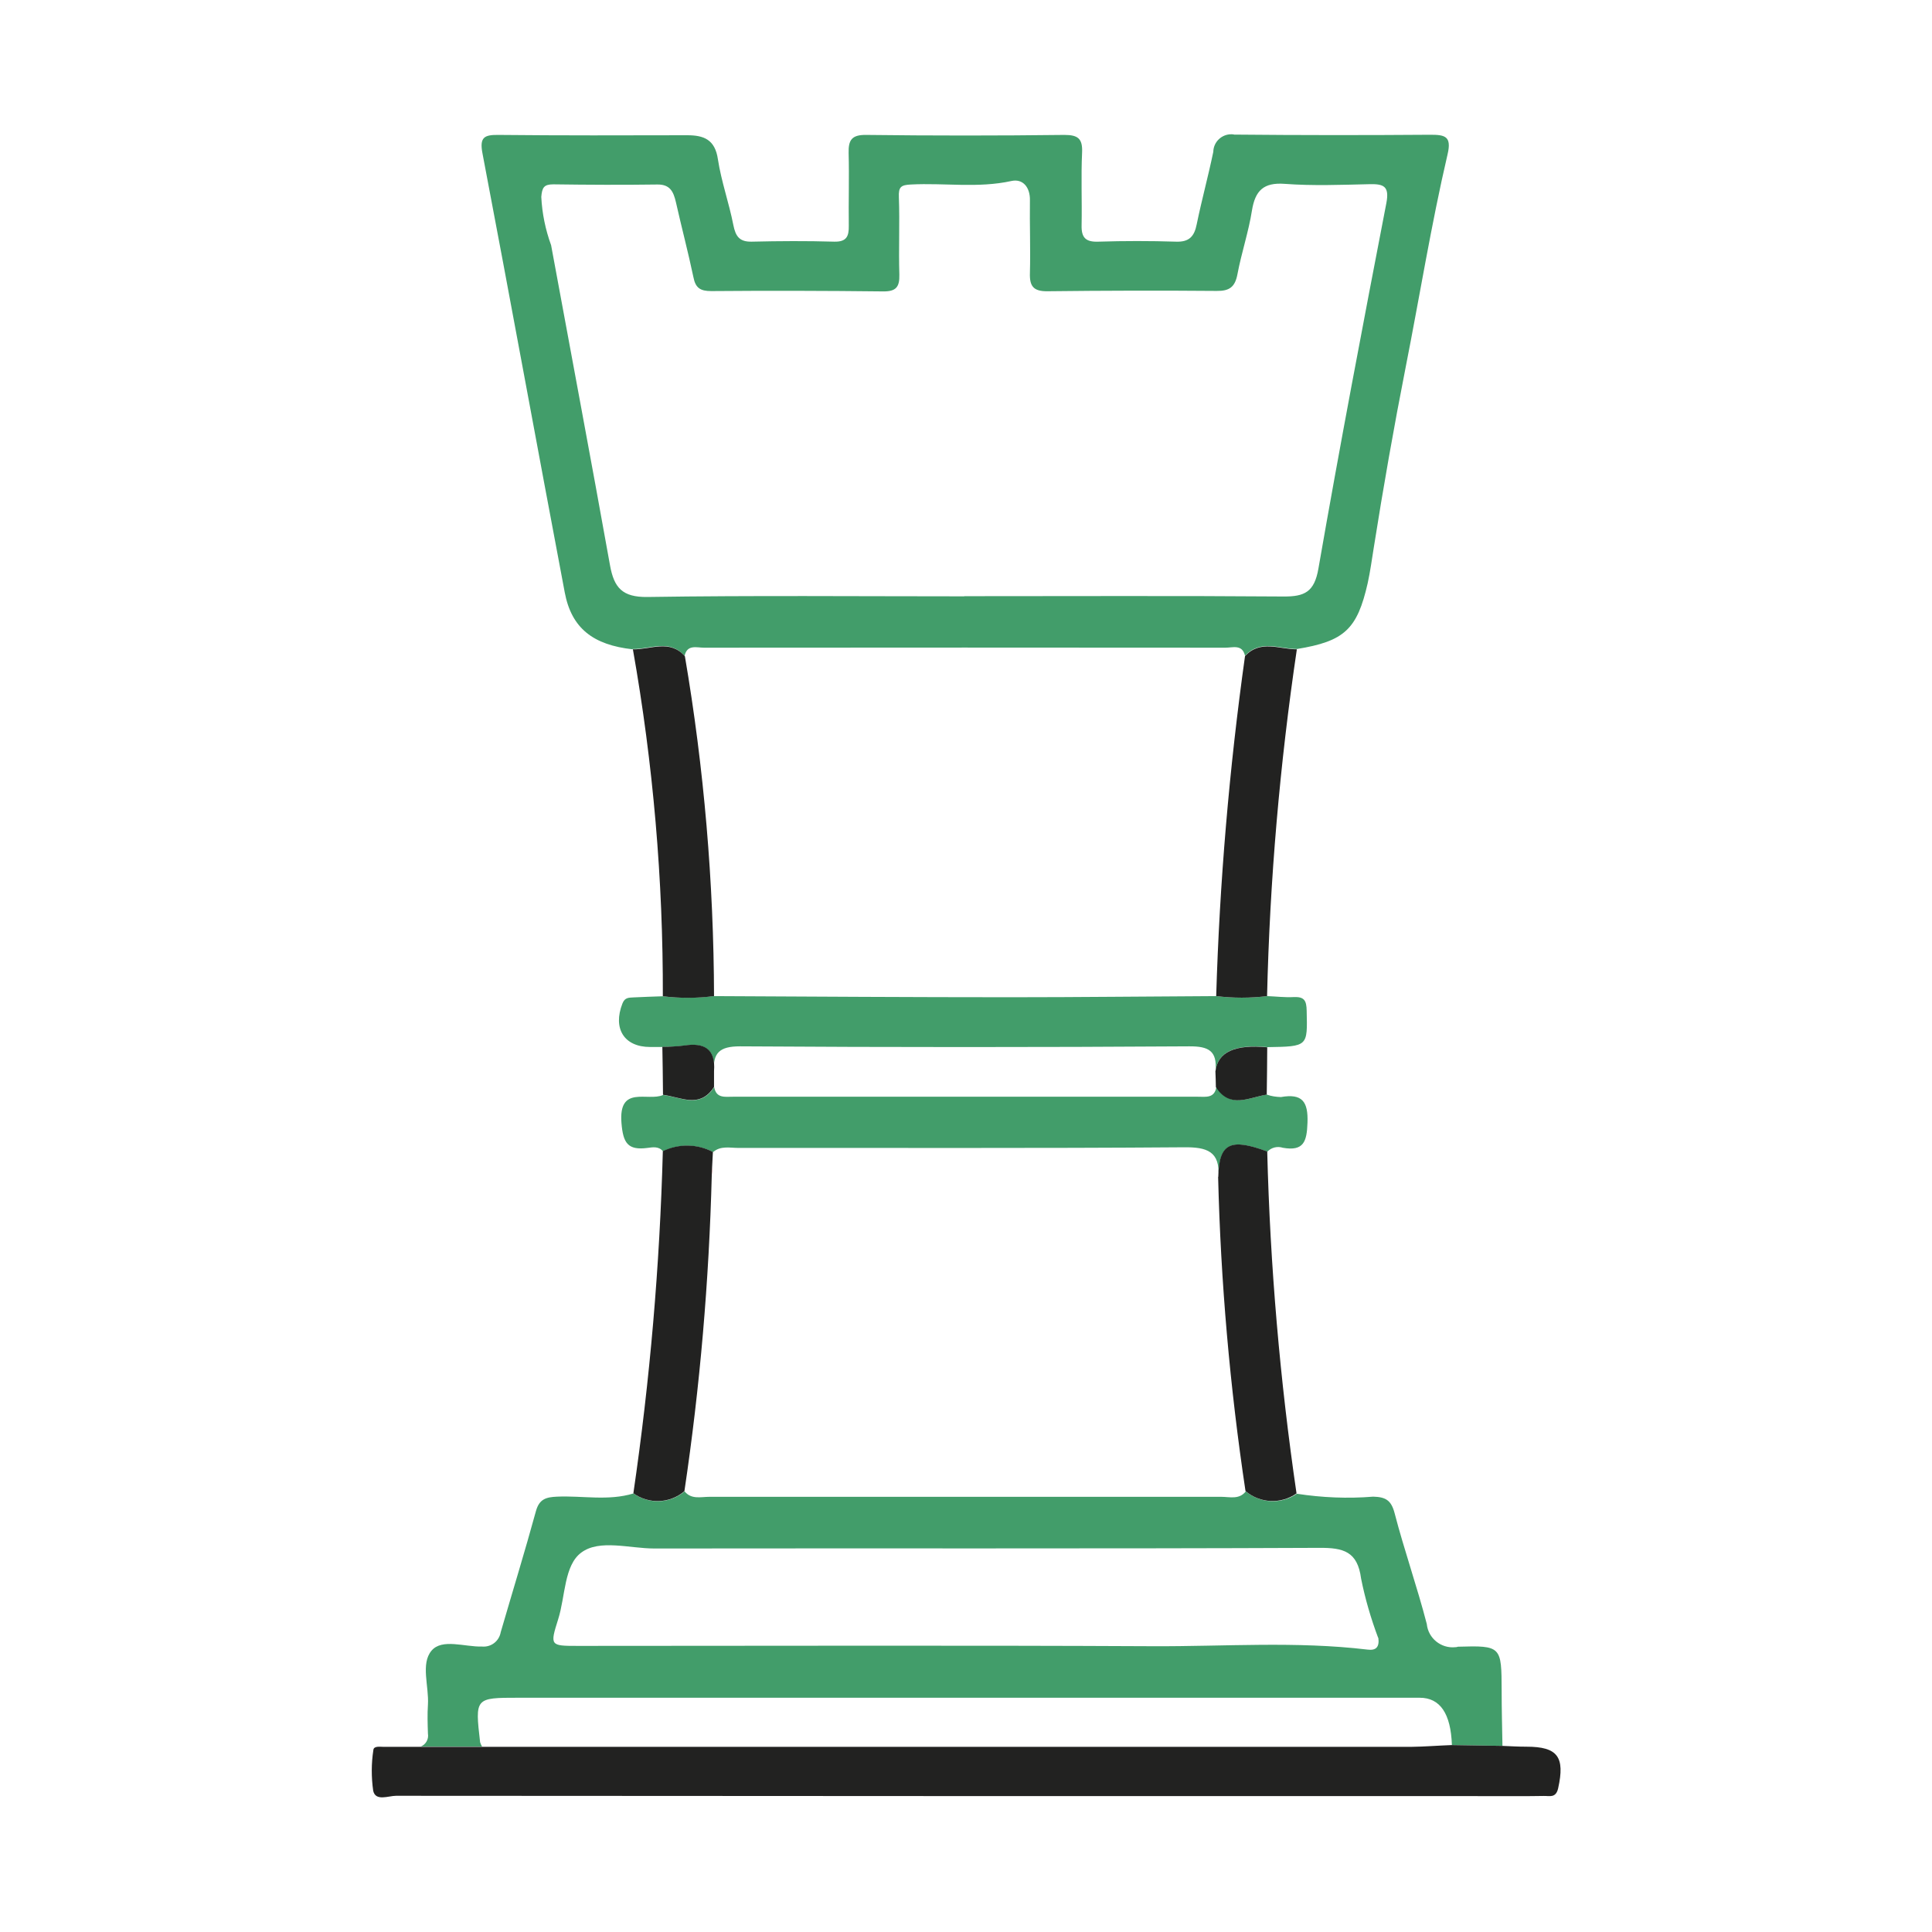
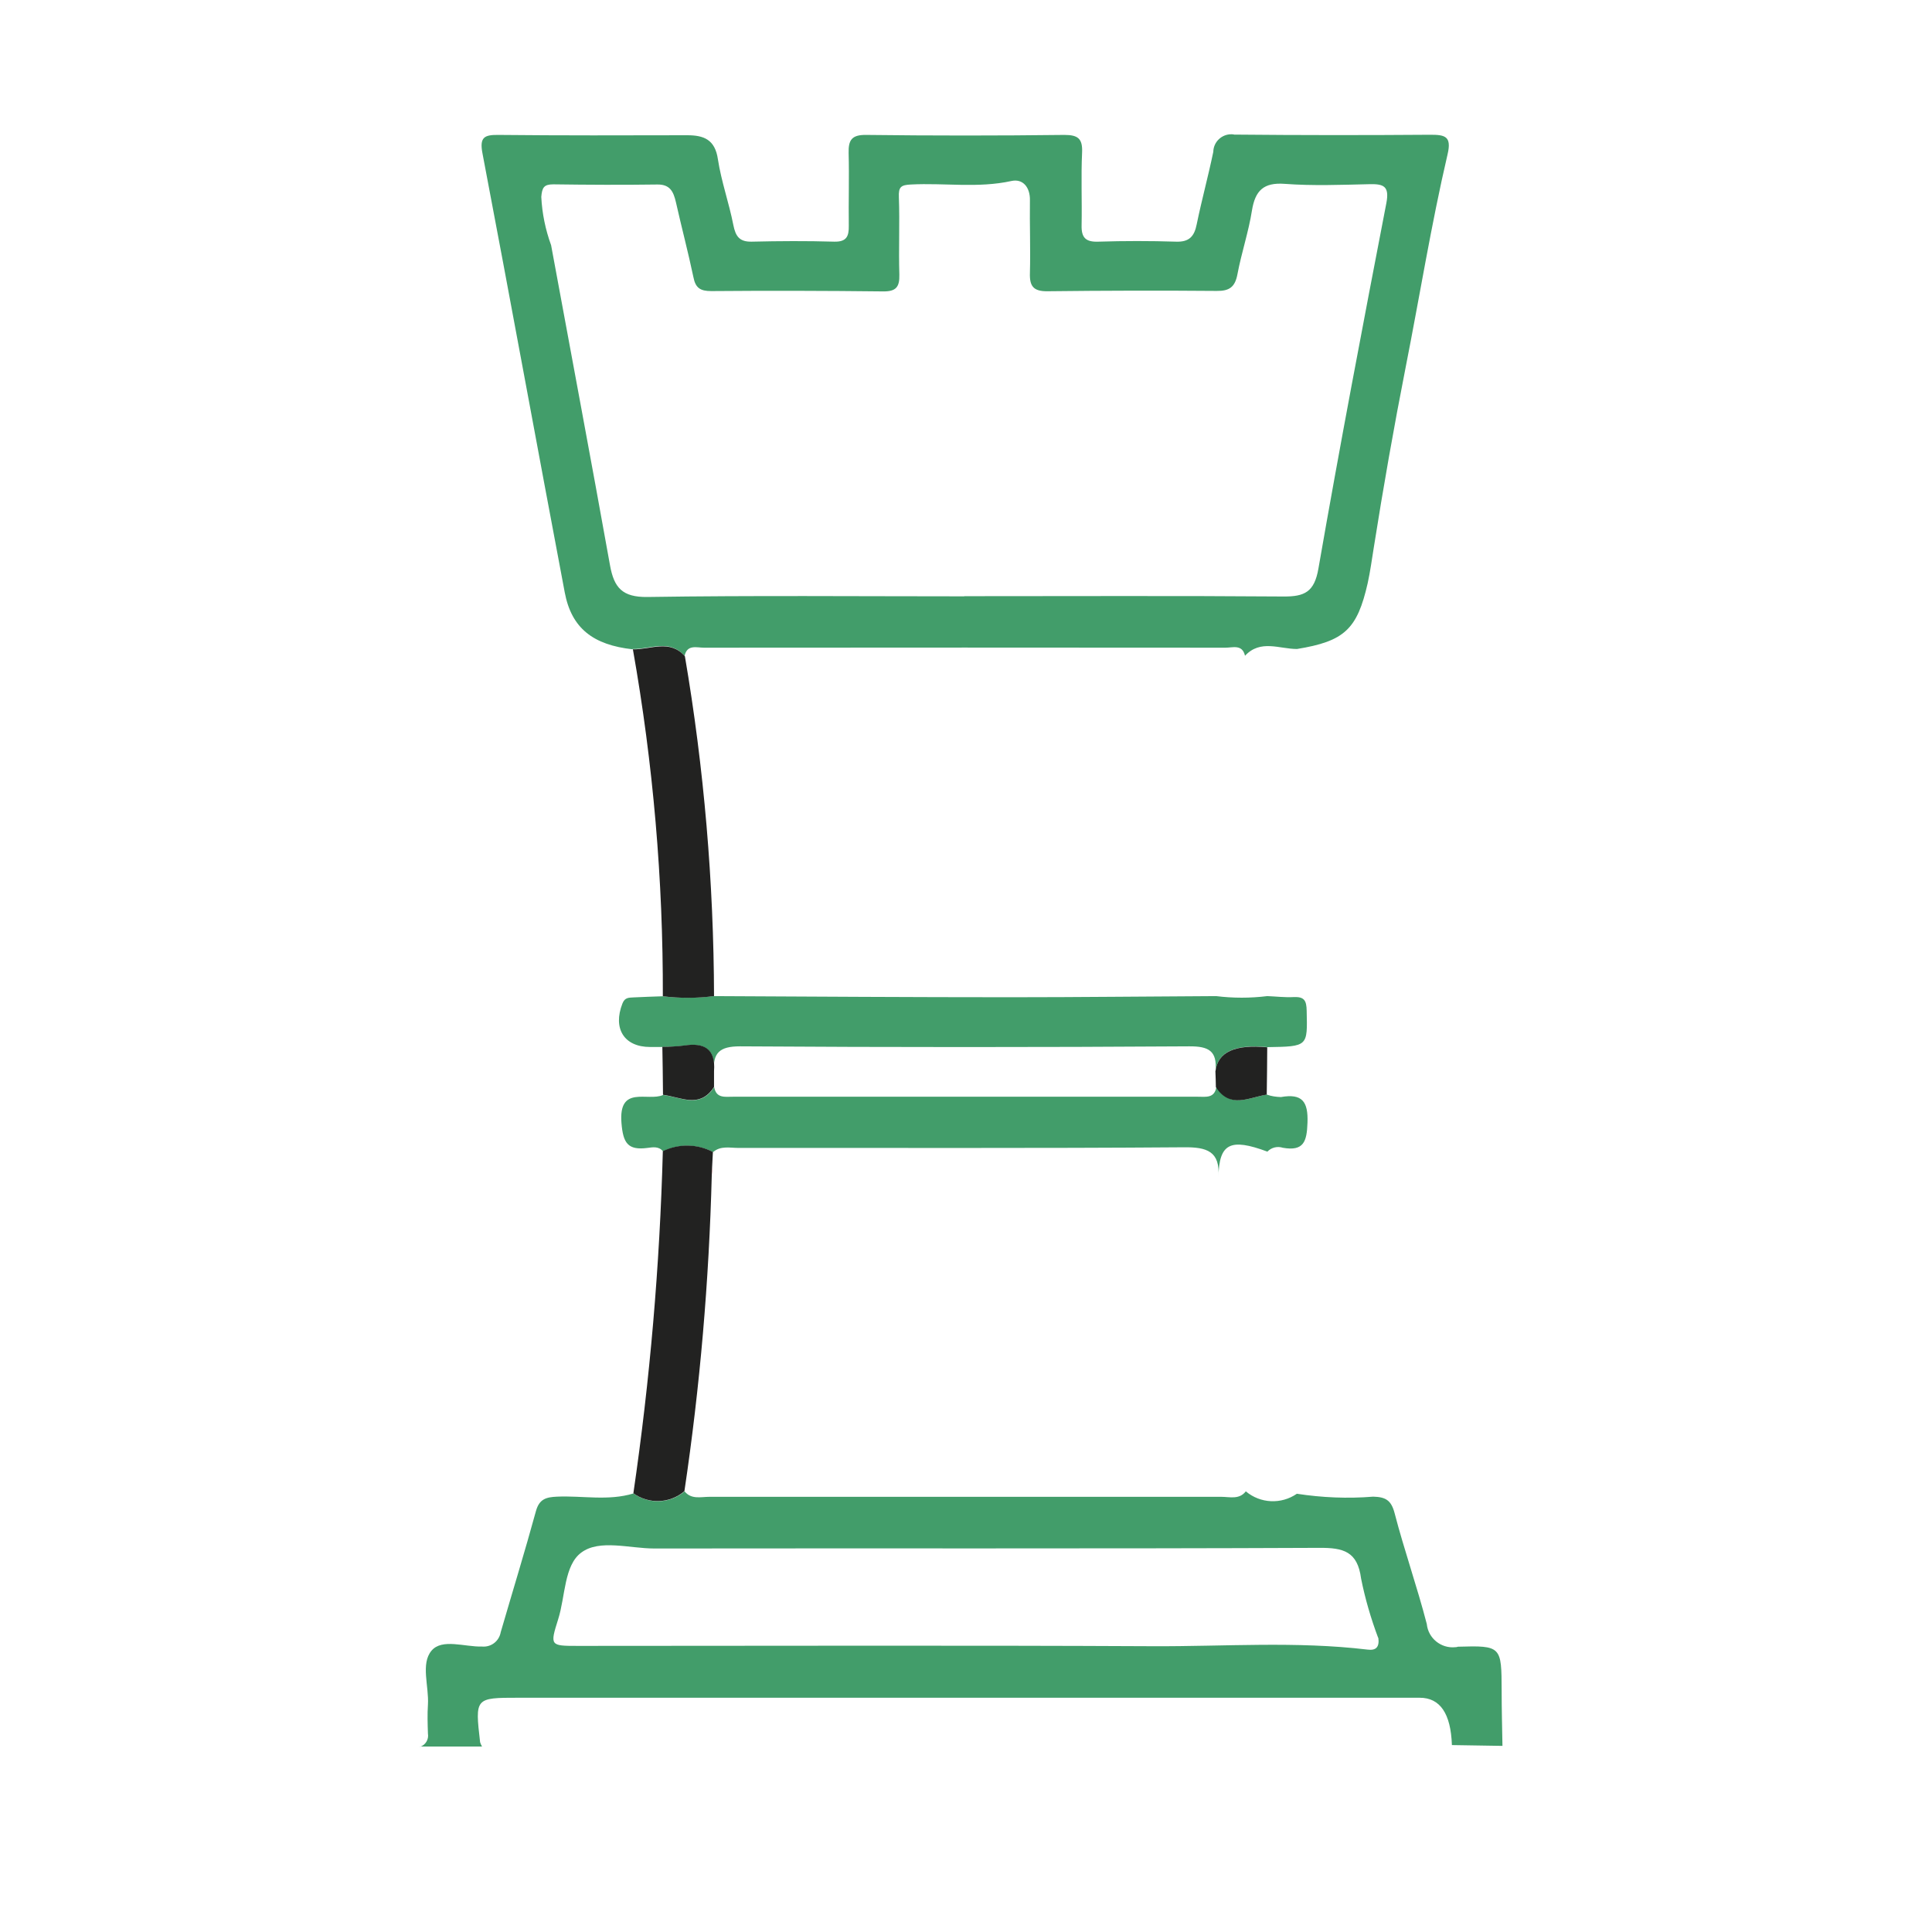
<svg xmlns="http://www.w3.org/2000/svg" id="Layer_1" viewBox="0 0 120 120">
  <defs>
    <style>.cls-1{fill:#f02;}.cls-2{fill:#222221;}.cls-3{fill:#429d6a;}</style>
  </defs>
  <g id="Group_2676">
    <path id="Path_4384" class="cls-3" d="M39.3,40.33c-2.46-.27-3.8-1.31-4.22-3.52-1.72-9.09-3.38-18.19-5.11-27.27-.2-1.02,.11-1.17,.99-1.16,3.91,.04,7.81,.03,11.72,.02,1.03,0,1.73,.26,1.91,1.49,.21,1.38,.69,2.71,.96,4.09,.14,.7,.38,1.05,1.15,1.03,1.7-.04,3.41-.05,5.11,0,.78,.02,.92-.34,.91-.99-.02-1.5,.03-3.01-.01-4.51-.02-.81,.19-1.14,1.08-1.13,4.11,.05,8.22,.05,12.32,0,.85,0,1.14,.23,1.1,1.1-.07,1.5,0,3-.03,4.51-.02,.79,.27,1.05,1.05,1.02,1.6-.05,3.2-.05,4.81,0,.82,.03,1.14-.32,1.29-1.08,.31-1.51,.72-3,1.03-4.5,.01-.61,.52-1.1,1.13-1.09,.06,0,.11,0,.17,.02,4.06,.04,8.11,.04,12.17,.01,.91,0,1.35,.08,1.08,1.22-1.02,4.37-1.73,8.81-2.6,13.21-.73,3.71-1.39,7.46-1.98,11.2-.12,.74-.22,1.49-.38,2.22-.65,2.87-1.45,3.61-4.39,4.09-1.1,0-2.27-.61-3.23,.42-.17-.73-.76-.5-1.22-.5-10.79-.01-21.59-.01-32.38,0-.46,0-1.05-.22-1.21,.51-.95-1.08-2.14-.4-3.23-.43m20.6-3.28c6.61,0,13.22-.03,19.83,.02,1.31,.01,1.92-.28,2.17-1.74,1.32-7.58,2.76-15.14,4.22-22.7,.2-1.05-.17-1.19-1.05-1.17-1.75,.04-3.51,.11-5.26-.02-1.32-.1-1.84,.42-2.04,1.66-.21,1.33-.65,2.62-.9,3.95-.15,.8-.5,1.05-1.29,1.04-3.5-.03-7.01-.02-10.51,.02-.87,.01-1.12-.31-1.09-1.14,.04-1.5-.02-3,0-4.5,.02-.82-.44-1.36-1.14-1.21-2.08,.46-4.17,.11-6.25,.22-.61,.03-.78,.14-.75,.79,.06,1.6-.02,3.2,.03,4.81,.02,.77-.21,1.05-1.01,1.04-3.56-.04-7.11-.05-10.67-.02-.68,0-.98-.19-1.11-.86-.33-1.57-.74-3.11-1.09-4.67-.15-.63-.35-1.1-1.15-1.09-2.15,.03-4.31,.02-6.46-.01-.59,0-.7,.2-.75,.78,.05,1.03,.26,2.04,.61,3,1.22,6.63,2.47,13.25,3.66,19.89,.25,1.38,.76,1.98,2.32,1.96,6.56-.1,13.12-.04,19.68-.04" />
    <path id="Path_4385" class="cls-3" d="M26.09,108.5c.35-.12,.55-.47,.49-.82-.02-.6-.04-1.2,0-1.8,.07-1.14-.46-2.54,.22-3.35,.65-.78,2.06-.23,3.14-.26,.56,.05,1.06-.33,1.16-.89,.73-2.51,1.5-5.01,2.19-7.53,.21-.75,.64-.86,1.31-.89,1.58-.07,3.18,.28,4.75-.2,.96,.69,2.27,.64,3.17-.13,.42,.52,1.01,.34,1.54,.34,10.6,0,21.19,0,31.79,0,.53,0,1.12,.19,1.53-.34,.9,.76,2.2,.82,3.17,.15,1.57,.24,3.16,.31,4.74,.18,.77,.02,1.12,.22,1.33,1.02,.6,2.31,1.4,4.57,2,6.89,.09,.89,.89,1.53,1.77,1.44,.06,0,.11-.01,.17-.03,2.7-.08,2.7-.02,2.71,2.72,0,1.15,.03,2.29,.05,3.44l-3.14-.05q-.1-2.94-2-2.94c-18.66,0-37.32,0-55.98,0-2.69,0-2.7,0-2.38,2.76,.03,.1,.07,.19,.12,.27h-3.84m59.5-6.75c-.45-1.2-.81-2.43-1.06-3.68-.22-1.69-1.1-1.92-2.6-1.91-13.77,.06-27.53,.02-41.3,.04-1.54,0-3.4-.59-4.53,.25-1.08,.79-.99,2.72-1.44,4.14-.52,1.65-.5,1.66,1.22,1.66,11.91,0,23.83-.04,35.74,.02,4.44,.02,8.88-.32,13.31,.21,.53,.07,.75-.16,.67-.74" />
-     <path id="Path_4386" class="cls-2" d="M90.17,108.39l3.14,.05c.5,.02,1,.05,1.5,.05,1.95,0,2.4,.64,1.97,2.58-.14,.63-.54,.47-.89,.48-1.1,.02-2.2,.01-3.3,.01-22.66,0-45.32,0-67.99-.02-.48,0-1.27,.36-1.42-.31-.12-.84-.12-1.69,.01-2.53,.02-.27,.41-.2,.65-.2h63.79c.85-.01,1.69-.08,2.54-.11" />
    <path id="Path_4387" class="cls-3" d="M78.69,67.99c.28,.1,.57,.14,.87,.15,1.32-.23,1.7,.27,1.65,1.6-.04,1.16-.23,1.78-1.53,1.55-.34-.11-.71-.02-.96,.24-2.31-.86-3-.51-3.04,1.58,.11-1.6-.71-1.87-2.17-1.85-9.21,.07-18.43,.03-27.64,.04-.54,0-1.11-.15-1.58,.26-.97-.51-2.13-.53-3.11-.05-.27-.33-.65-.25-.97-.21-1.22,.16-1.51-.31-1.61-1.55-.19-2.39,1.64-1.31,2.59-1.74,1.1,.14,2.3,.88,3.17-.49,.12,.71,.67,.6,1.16,.6h28.88c.49,0,1.04,.11,1.15-.61,.87,1.38,2.05,.65,3.16,.47" />
    <path id="Path_4388" class="cls-3" d="M78.71,61.87c.54,.02,1.09,.09,1.64,.06,.66-.03,.8,.21,.81,.86,.05,2.21,.09,2.21-2.45,2.25q-2.98-.29-3.21,1.46c.1-1.22-.42-1.52-1.64-1.51-9.3,.06-18.6,.06-27.9,0-1.26,0-1.68,.4-1.62,1.55,.11-1.39-.6-1.79-1.87-1.59-.45,.05-.89,.07-1.34,.08-.25,0-.5,0-.75,0-1.61,0-2.33-1.14-1.72-2.7,.15-.39,.41-.36,.7-.38,.6-.03,1.2-.05,1.8-.07,1.05,.13,2.12,.12,3.17-.01,6.15,.03,12.3,.07,18.46,.07,4.25,0,8.5-.05,12.75-.07,1.05,.13,2.12,.13,3.17,0" />
    <path id="Path_4389" class="cls-2" d="M41.17,71.5c.99-.48,2.14-.46,3.11,.05-.02,.32-.03,.63-.05,.95l-.02,.48c-.17,6.58-.73,13.14-1.7,19.64-.9,.77-2.21,.82-3.17,.13,1.03-7.04,1.64-14.13,1.83-21.25" />
-     <path id="Path_4390" class="cls-2" d="M75.67,73.1c.04-2.08,.73-2.44,3.04-1.58,.18,7.11,.79,14.21,1.82,21.24-.97,.68-2.27,.62-3.17-.15-.97-6.46-1.54-12.98-1.7-19.52" />
-     <path id="Path_4391" class="cls-2" d="M78.71,61.87c-1.05,.13-2.12,.13-3.17,0,.21-7.07,.81-14.12,1.79-21.12,.96-1.03,2.13-.42,3.22-.42-1.06,7.14-1.68,14.33-1.85,21.54" />
    <path id="Path_4392" class="cls-2" d="M44.34,61.87c-1.05,.14-2.12,.14-3.17,.01,.02-7.23-.6-14.44-1.86-21.55,1.09,.03,2.28-.65,3.23,.43,1.19,6.97,1.79,14.03,1.81,21.11" />
    <path id="Path_4393" class="cls-2" d="M41.14,65.02c.45,0,.9-.03,1.34-.08,1.26-.2,1.98,.2,1.87,1.59v.98c-.87,1.37-2.07,.63-3.17,.49-.01-1-.02-2-.04-2.99" />
    <path id="Path_4394" class="cls-2" d="M75.5,66.51q.22-1.75,3.21-1.46c0,.98-.02,1.96-.03,2.94-1.1,.17-2.29,.91-3.16-.47,0-.34-.02-.67-.03-1" />
    <path id="Path_4395" class="cls-1" d="M44.23,72.5c0,.16-.01,.32-.02,.48,0-.16,.01-.32,.02-.48" />
  </g>
</svg>